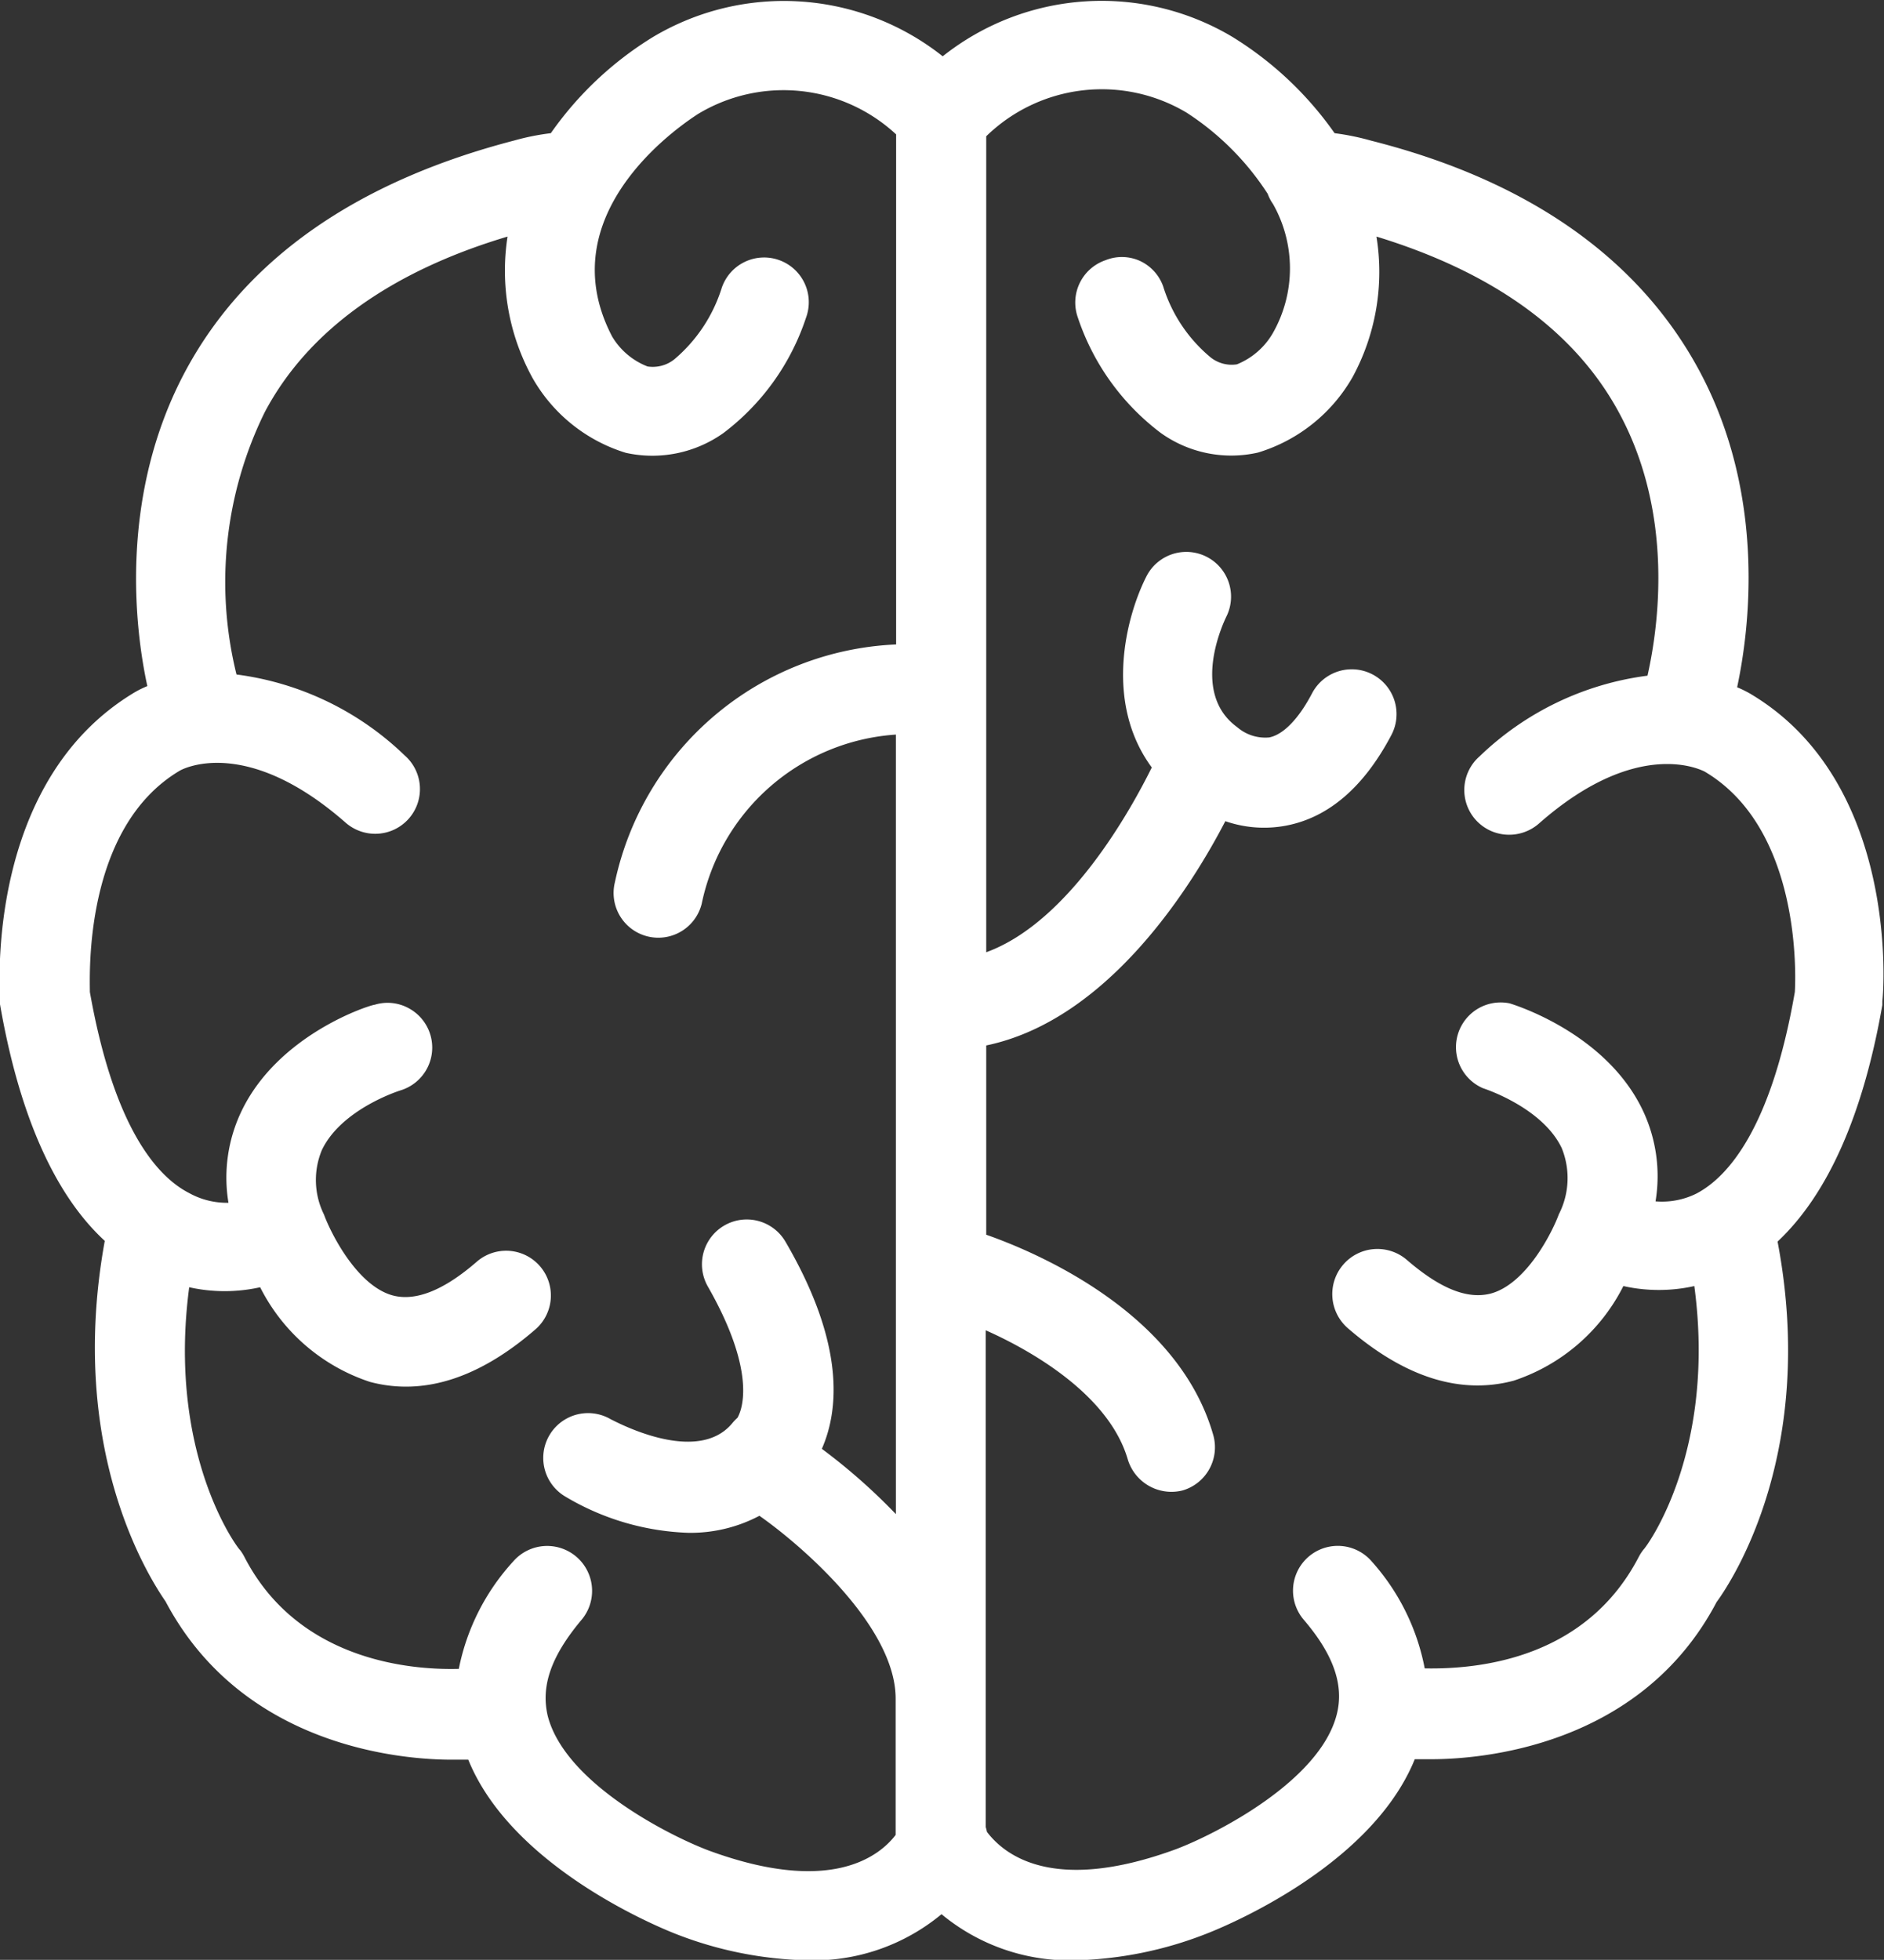
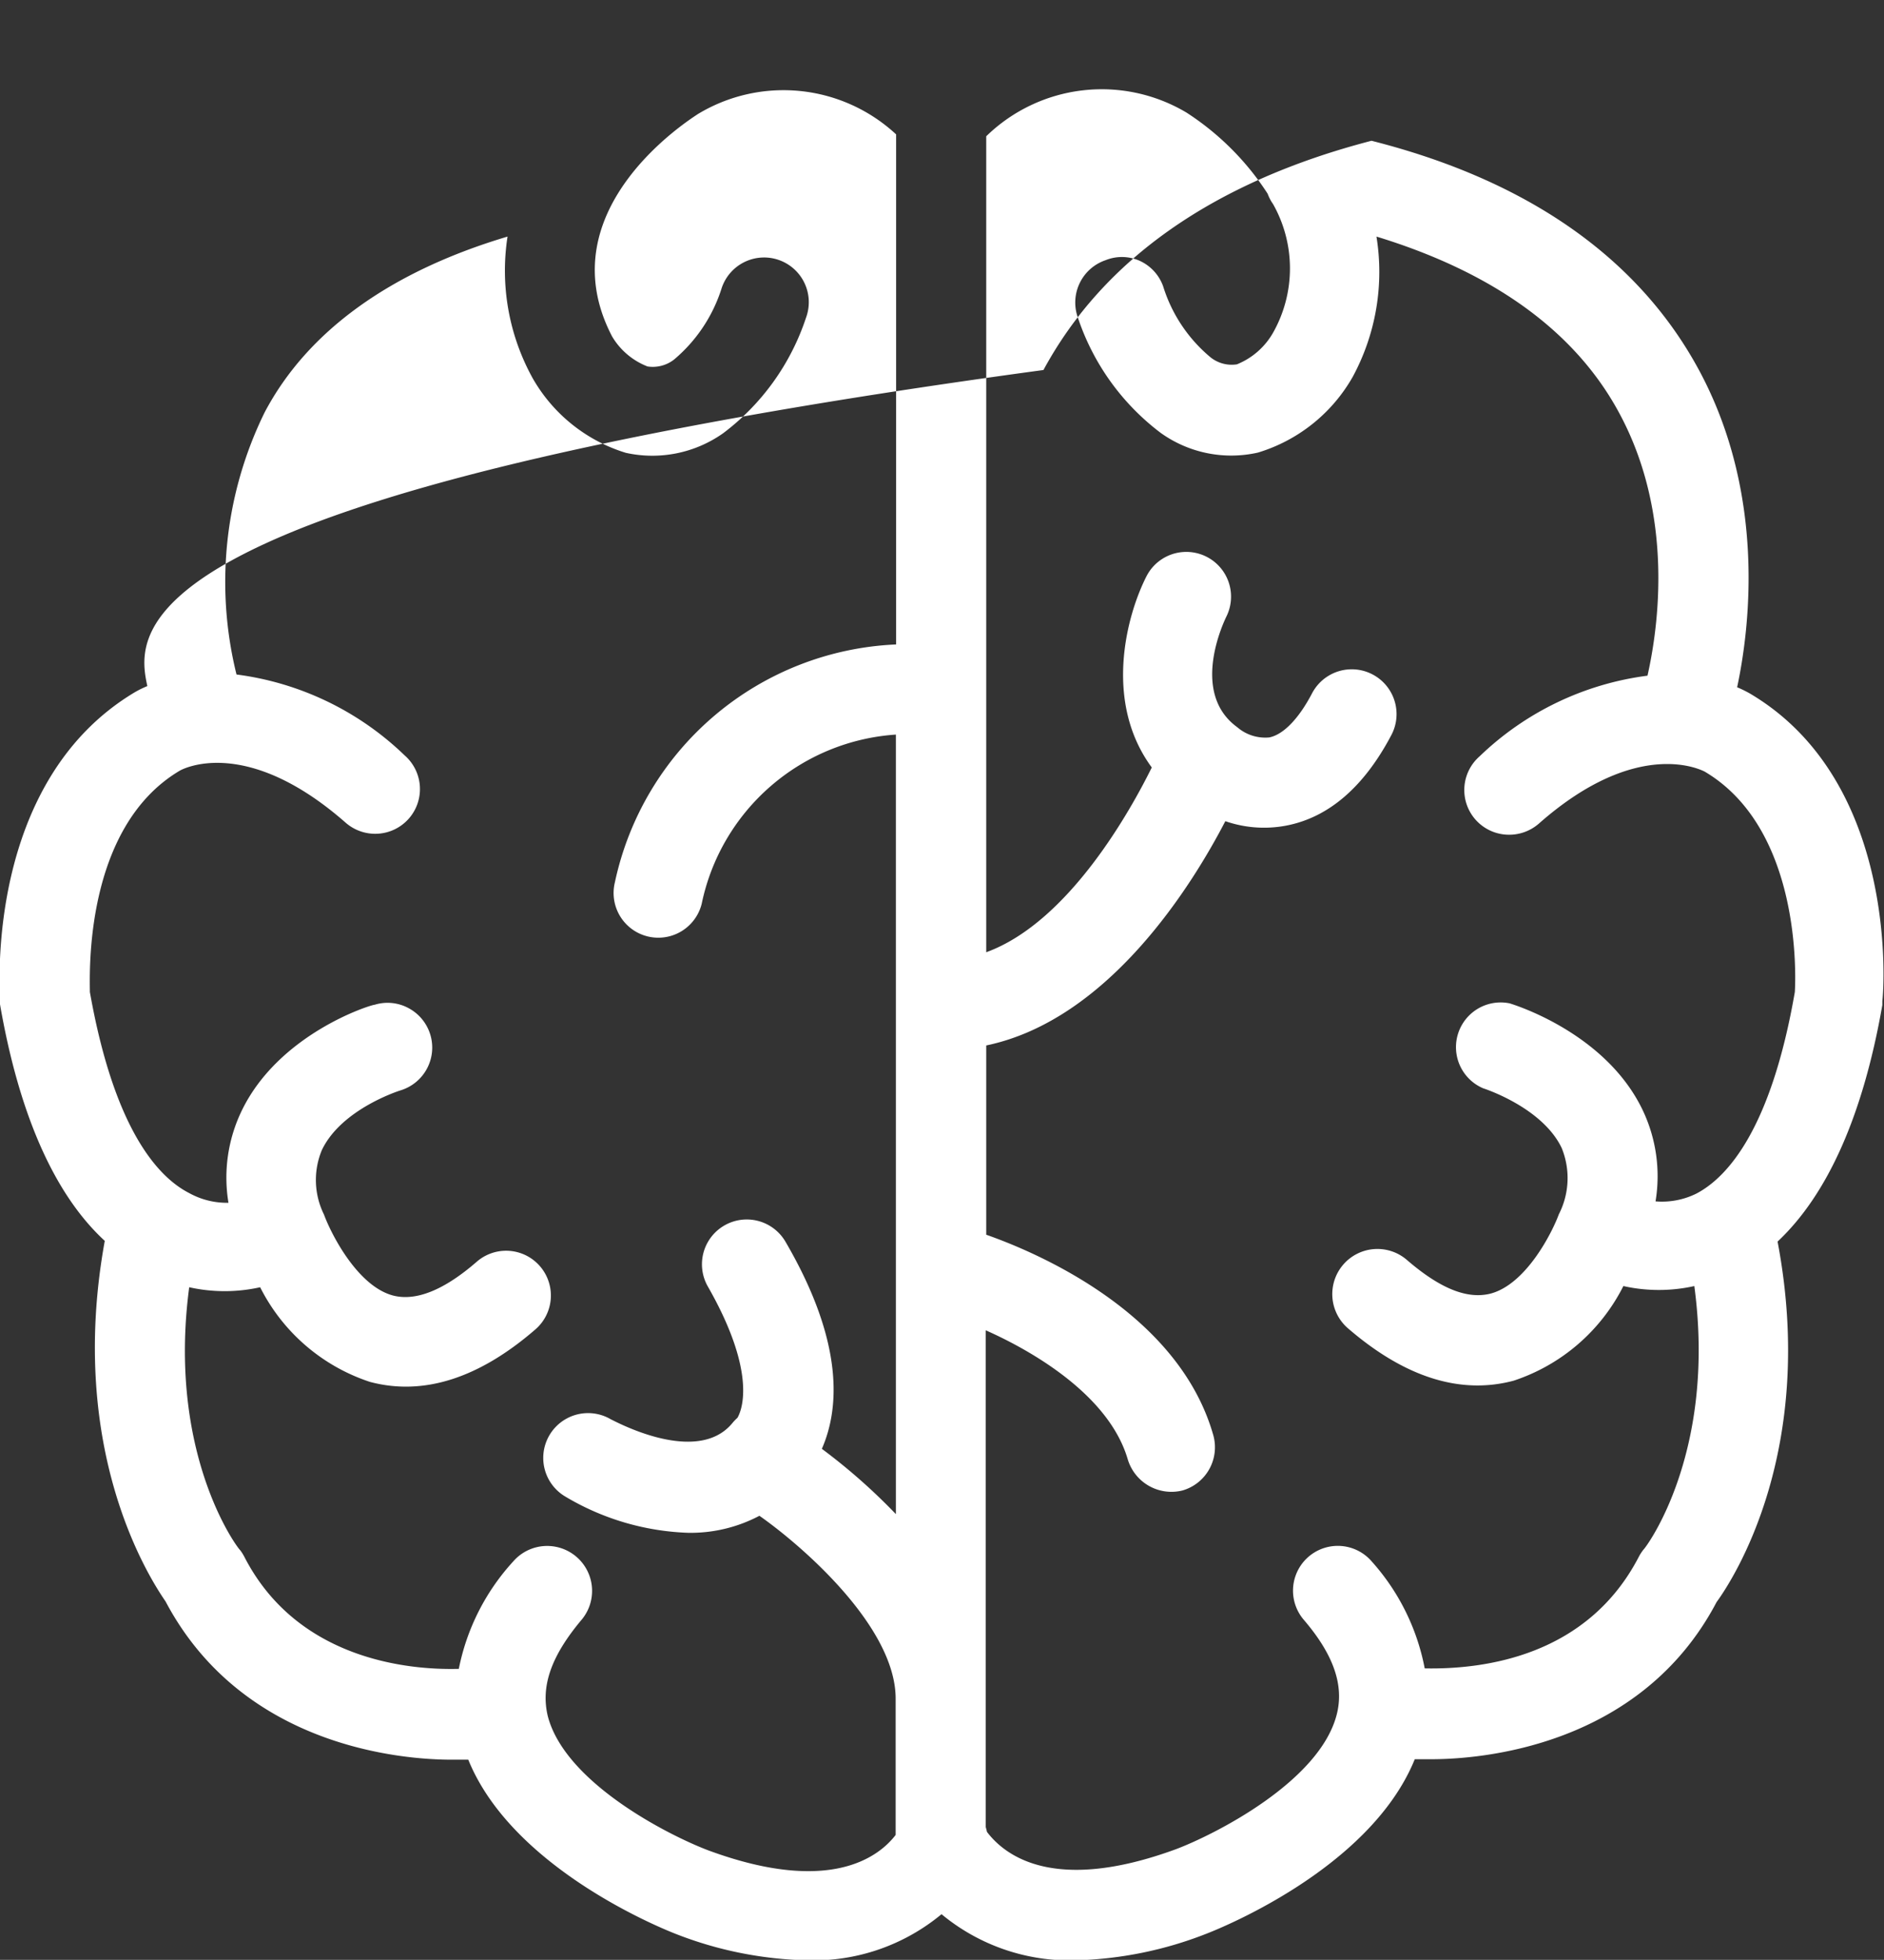
<svg xmlns="http://www.w3.org/2000/svg" viewBox="0 0 79.66 82.84">
  <rect x="0" y="0" width="79.66" height="82.84" fill="#333333" stroke="none" />
  <defs>
    <style>.cls-1{fill:#fff;}</style>
  </defs>
  <title>health-and-behaviourwhite</title>
  <g id="Layer_2" data-name="Layer 2">
    <g id="Layer_1-2" data-name="Layer 1">
-       <path class="cls-1" d="M74,29.32h0a4.73,4.73,0,0,0-.55-.27c.52-2.43,1.25-8.11-1.62-13.42-2.54-4.7-7.2-8-13.84-9.68a10.51,10.51,0,0,0-1.56-.32,14.67,14.67,0,0,0-4.32-4.07,10.8,10.8,0,0,0-12.25.82,10.81,10.81,0,0,0-12.26-.81,14.56,14.56,0,0,0-4.31,4.06,10.1,10.1,0,0,0-1.55.31c-6.66,1.73-11.33,5-13.87,9.69C5,20.94,5.71,26.62,6.23,29a4.33,4.33,0,0,0-.53.26C-.66,33.06,0,41.91,0,42.28a1.72,1.72,0,0,0,0,.17c.81,4.67,2.31,8.05,4.43,10C2.82,61.3,6.33,66.72,7,67.69c3.28,6.2,10.09,6.69,12.1,6.69l.7,0c1.92,4.73,8.55,7.28,8.84,7.39a16.17,16.17,0,0,0,5.5,1.09,8.48,8.48,0,0,0,5.67-1.95,8.49,8.49,0,0,0,5.67,1.95A16.22,16.22,0,0,0,51,81.74c.28-.11,6.9-2.65,8.82-7.38l.7,0c2,0,8.82-.48,12.06-6.64.73-1,4.25-6.45,2.58-15.24,2.13-2,3.62-5.37,4.43-10,0-.06,0-.12,0-.17C79.65,41.91,80.32,33.06,74,29.32ZM70,50.78a6.5,6.5,0,0,0-.55-3.87c-1.57-3.27-5.46-4.45-5.62-4.5A1.89,1.89,0,0,0,62.71,46s2.49.79,3.32,2.52a3.36,3.36,0,0,1-.12,2.81c-.27.74-1.37,2.95-2.89,3.35-1,.25-2.15-.23-3.54-1.43A1.89,1.89,0,0,0,57,56.15c2.4,2.07,4.75,2.81,7,2.21a8,8,0,0,0,4.64-4,6.89,6.89,0,0,0,3,0c.94,7-2,11-2.15,11.14a1.94,1.94,0,0,0-.19.29c-2.17,4.2-6.51,4.78-9.06,4.73A9.41,9.41,0,0,0,58,66a1.89,1.89,0,1,0-2.87,2.47c1.25,1.46,1.71,2.76,1.39,4-.72,2.83-5.15,5.07-6.79,5.69-5.28,1.94-7.31.18-8-.73a2,2,0,0,0-.05-.2v-21c1.58.7,5.15,2.57,6,5.44A1.93,1.93,0,0,0,50,63a1.9,1.9,0,0,0,1.3-2.34c-1.48-5.2-7.49-7.73-9.6-8.47v-8c5.19-1.08,8.72-6.8,10.11-9.48a5,5,0,0,0,2.56.19c1.8-.34,3.3-1.63,4.46-3.83a1.89,1.89,0,1,0-3.35-1.77c-.57,1.09-1.22,1.75-1.81,1.87a1.81,1.81,0,0,1-1.28-.37l-.1-.08c-2-1.48-.5-4.52-.44-4.65a1.89,1.89,0,0,0-3.38-1.7c-.87,1.72-1.79,5.33.23,8.07-.85,1.72-3.48,6.53-7,7.81V5.76a7,7,0,0,1,8.47-1A11.55,11.55,0,0,1,53.6,8.19a1.93,1.93,0,0,0,.17.35l.06.09a5.53,5.53,0,0,1,0,5.43A3.09,3.09,0,0,1,52.3,15.4a1.43,1.43,0,0,1-1.12-.3,6.35,6.35,0,0,1-2-3,1.88,1.88,0,0,0-1-1.08A1.85,1.85,0,0,0,46.74,11a1.89,1.89,0,0,0-1.17,2.41,10.11,10.11,0,0,0,3.51,4.89,5.12,5.12,0,0,0,4.11.83,6.91,6.91,0,0,0,4-3.19A9.32,9.32,0,0,0,58.2,10c4.94,1.51,8.4,4,10.26,7.45,2.34,4.32,1.66,9.07,1.2,11.11a12.54,12.54,0,0,0-7.1,3.41,1.89,1.89,0,0,0,1.14,3.31,1.91,1.91,0,0,0,1.37-.47c4.22-3.72,6.94-2.22,7-2.2,4.09,2.41,3.86,8.65,3.82,9.32-1,5.77-2.83,7.82-4.16,8.52A3.28,3.28,0,0,1,70,50.78ZM24.57,68.49A1.89,1.89,0,1,0,21.7,66a9.43,9.43,0,0,0-2.3,4.54c-2.15.06-6.83-.4-9.06-4.72a2,2,0,0,0-.18-.29C10,65.39,7.07,61.41,8,54.41a6.89,6.89,0,0,0,3,0,8,8,0,0,0,4.64,4c2.25.6,4.6-.14,7-2.22a1.89,1.89,0,0,0-2.48-2.86c-1.38,1.2-2.57,1.68-3.54,1.43-1.52-.4-2.64-2.65-2.92-3.42a3.29,3.29,0,0,1-.09-2.73c.83-1.74,3.29-2.51,3.32-2.52a1.89,1.89,0,0,0,.34-3.48,1.86,1.86,0,0,0-1.43-.14c-.16,0-4.06,1.22-5.63,4.5a6.49,6.49,0,0,0-.55,3.87A3.29,3.29,0,0,1,8,50.43c-1.35-.69-3.18-2.74-4.2-8.5,0-.7-.27-6.95,3.81-9.36.11-.06,2.78-1.5,7,2.2a1.9,1.9,0,0,0,1.37.47,1.89,1.89,0,0,0,1.13-3.31A12.55,12.55,0,0,0,10,28.51a16.27,16.27,0,0,1,1.19-11.08C13,14,16.5,11.48,21.46,10a9.4,9.4,0,0,0,1.07,6,6.84,6.84,0,0,0,3.93,3.14,5.19,5.19,0,0,0,4.12-.83,10.06,10.06,0,0,0,3.5-4.88,1.89,1.89,0,1,0-3.57-1.24,6.49,6.49,0,0,1-2,3,1.46,1.46,0,0,1-1.13.3,3,3,0,0,1-1.5-1.27C23.07,8.83,29.25,5,29.51,4.82a7,7,0,0,1,8.38.86V27.24A12.72,12.72,0,0,0,26,37.29a1.89,1.89,0,0,0,3.67.91,9,9,0,0,1,8.21-7.15V64a25.07,25.07,0,0,0-3.13-2.76c.71-1.62,1-4.4-1.53-8.74a1.89,1.89,0,1,0-3.29,1.88c2.16,3.78,1.38,5.33,1.25,5.55a1.93,1.93,0,0,0-.22.23C29.43,62,25.88,60,25.84,60a1.89,1.89,0,0,0-1.95,3.25,10.85,10.85,0,0,0,5.22,1.54,6.23,6.23,0,0,0,3-.72c1.73,1.21,5.76,4.66,5.76,7.73v5.76c-.68.89-2.73,2.56-7.9.66-1.65-.62-6.08-2.85-6.81-5.69C22.86,71.26,23.31,70,24.57,68.49Z" />
+       <path class="cls-1" d="M74,29.32h0a4.73,4.73,0,0,0-.55-.27c.52-2.43,1.25-8.11-1.62-13.42-2.54-4.7-7.2-8-13.84-9.68c-6.66,1.73-11.33,5-13.87,9.69C5,20.94,5.71,26.62,6.23,29a4.33,4.33,0,0,0-.53.26C-.66,33.06,0,41.91,0,42.28a1.72,1.72,0,0,0,0,.17c.81,4.67,2.31,8.05,4.43,10C2.82,61.3,6.33,66.72,7,67.69c3.28,6.2,10.09,6.69,12.1,6.69l.7,0c1.92,4.73,8.55,7.28,8.84,7.39a16.17,16.17,0,0,0,5.5,1.09,8.48,8.48,0,0,0,5.67-1.95,8.49,8.49,0,0,0,5.67,1.95A16.22,16.22,0,0,0,51,81.74c.28-.11,6.9-2.65,8.82-7.38l.7,0c2,0,8.82-.48,12.06-6.64.73-1,4.25-6.45,2.58-15.24,2.13-2,3.62-5.37,4.43-10,0-.06,0-.12,0-.17C79.65,41.91,80.32,33.06,74,29.32ZM70,50.78a6.5,6.5,0,0,0-.55-3.87c-1.57-3.27-5.46-4.45-5.62-4.5A1.89,1.89,0,0,0,62.71,46s2.49.79,3.32,2.52a3.36,3.36,0,0,1-.12,2.81c-.27.74-1.37,2.95-2.89,3.35-1,.25-2.15-.23-3.54-1.43A1.89,1.89,0,0,0,57,56.15c2.4,2.07,4.75,2.81,7,2.21a8,8,0,0,0,4.64-4,6.89,6.89,0,0,0,3,0c.94,7-2,11-2.15,11.14a1.94,1.94,0,0,0-.19.29c-2.17,4.2-6.51,4.78-9.06,4.73A9.41,9.41,0,0,0,58,66a1.89,1.89,0,1,0-2.87,2.47c1.25,1.46,1.71,2.76,1.39,4-.72,2.83-5.15,5.07-6.79,5.69-5.28,1.94-7.31.18-8-.73a2,2,0,0,0-.05-.2v-21c1.58.7,5.15,2.57,6,5.44A1.93,1.93,0,0,0,50,63a1.9,1.9,0,0,0,1.3-2.34c-1.48-5.2-7.49-7.73-9.6-8.47v-8c5.19-1.08,8.72-6.8,10.11-9.48a5,5,0,0,0,2.56.19c1.8-.34,3.3-1.63,4.46-3.83a1.89,1.89,0,1,0-3.35-1.77c-.57,1.09-1.22,1.75-1.81,1.87a1.81,1.81,0,0,1-1.28-.37l-.1-.08c-2-1.48-.5-4.52-.44-4.65a1.89,1.89,0,0,0-3.38-1.7c-.87,1.72-1.79,5.33.23,8.07-.85,1.72-3.48,6.53-7,7.81V5.76a7,7,0,0,1,8.47-1A11.55,11.55,0,0,1,53.6,8.19a1.93,1.93,0,0,0,.17.35l.06.09a5.53,5.53,0,0,1,0,5.43A3.09,3.09,0,0,1,52.3,15.4a1.43,1.43,0,0,1-1.12-.3,6.35,6.35,0,0,1-2-3,1.88,1.88,0,0,0-1-1.08A1.85,1.85,0,0,0,46.74,11a1.89,1.89,0,0,0-1.17,2.41,10.11,10.11,0,0,0,3.51,4.89,5.12,5.12,0,0,0,4.11.83,6.91,6.91,0,0,0,4-3.19A9.32,9.32,0,0,0,58.2,10c4.94,1.51,8.4,4,10.26,7.45,2.34,4.32,1.66,9.07,1.2,11.11a12.54,12.54,0,0,0-7.1,3.41,1.89,1.89,0,0,0,1.14,3.31,1.91,1.91,0,0,0,1.37-.47c4.22-3.72,6.94-2.22,7-2.2,4.09,2.41,3.86,8.65,3.82,9.32-1,5.77-2.83,7.82-4.16,8.52A3.28,3.28,0,0,1,70,50.78ZM24.57,68.49A1.89,1.89,0,1,0,21.7,66a9.43,9.43,0,0,0-2.3,4.54c-2.15.06-6.83-.4-9.06-4.72a2,2,0,0,0-.18-.29C10,65.39,7.07,61.41,8,54.41a6.89,6.89,0,0,0,3,0,8,8,0,0,0,4.64,4c2.25.6,4.6-.14,7-2.22a1.89,1.89,0,0,0-2.48-2.86c-1.38,1.2-2.57,1.68-3.54,1.43-1.52-.4-2.64-2.65-2.92-3.42a3.29,3.29,0,0,1-.09-2.73c.83-1.74,3.29-2.51,3.32-2.52a1.89,1.89,0,0,0,.34-3.48,1.86,1.86,0,0,0-1.43-.14c-.16,0-4.06,1.22-5.63,4.5a6.49,6.49,0,0,0-.55,3.87A3.29,3.29,0,0,1,8,50.43c-1.35-.69-3.18-2.74-4.2-8.5,0-.7-.27-6.95,3.81-9.36.11-.06,2.78-1.5,7,2.2a1.9,1.9,0,0,0,1.37.47,1.89,1.89,0,0,0,1.13-3.31A12.55,12.55,0,0,0,10,28.51a16.27,16.27,0,0,1,1.19-11.08C13,14,16.5,11.48,21.46,10a9.4,9.4,0,0,0,1.07,6,6.84,6.84,0,0,0,3.93,3.14,5.19,5.19,0,0,0,4.12-.83,10.06,10.06,0,0,0,3.5-4.88,1.89,1.89,0,1,0-3.57-1.24,6.49,6.49,0,0,1-2,3,1.46,1.46,0,0,1-1.13.3,3,3,0,0,1-1.5-1.27C23.07,8.83,29.25,5,29.51,4.82a7,7,0,0,1,8.38.86V27.24A12.72,12.72,0,0,0,26,37.29a1.89,1.89,0,0,0,3.67.91,9,9,0,0,1,8.21-7.15V64a25.07,25.07,0,0,0-3.13-2.76c.71-1.62,1-4.4-1.53-8.74a1.89,1.89,0,1,0-3.29,1.88c2.16,3.78,1.38,5.33,1.25,5.55a1.93,1.93,0,0,0-.22.23C29.43,62,25.88,60,25.84,60a1.89,1.89,0,0,0-1.95,3.25,10.85,10.85,0,0,0,5.22,1.54,6.23,6.23,0,0,0,3-.72c1.73,1.21,5.76,4.66,5.76,7.73v5.76c-.68.89-2.73,2.56-7.9.66-1.65-.62-6.08-2.85-6.81-5.69C22.86,71.26,23.31,70,24.57,68.49Z" />
    </g>
  </g>
</svg>